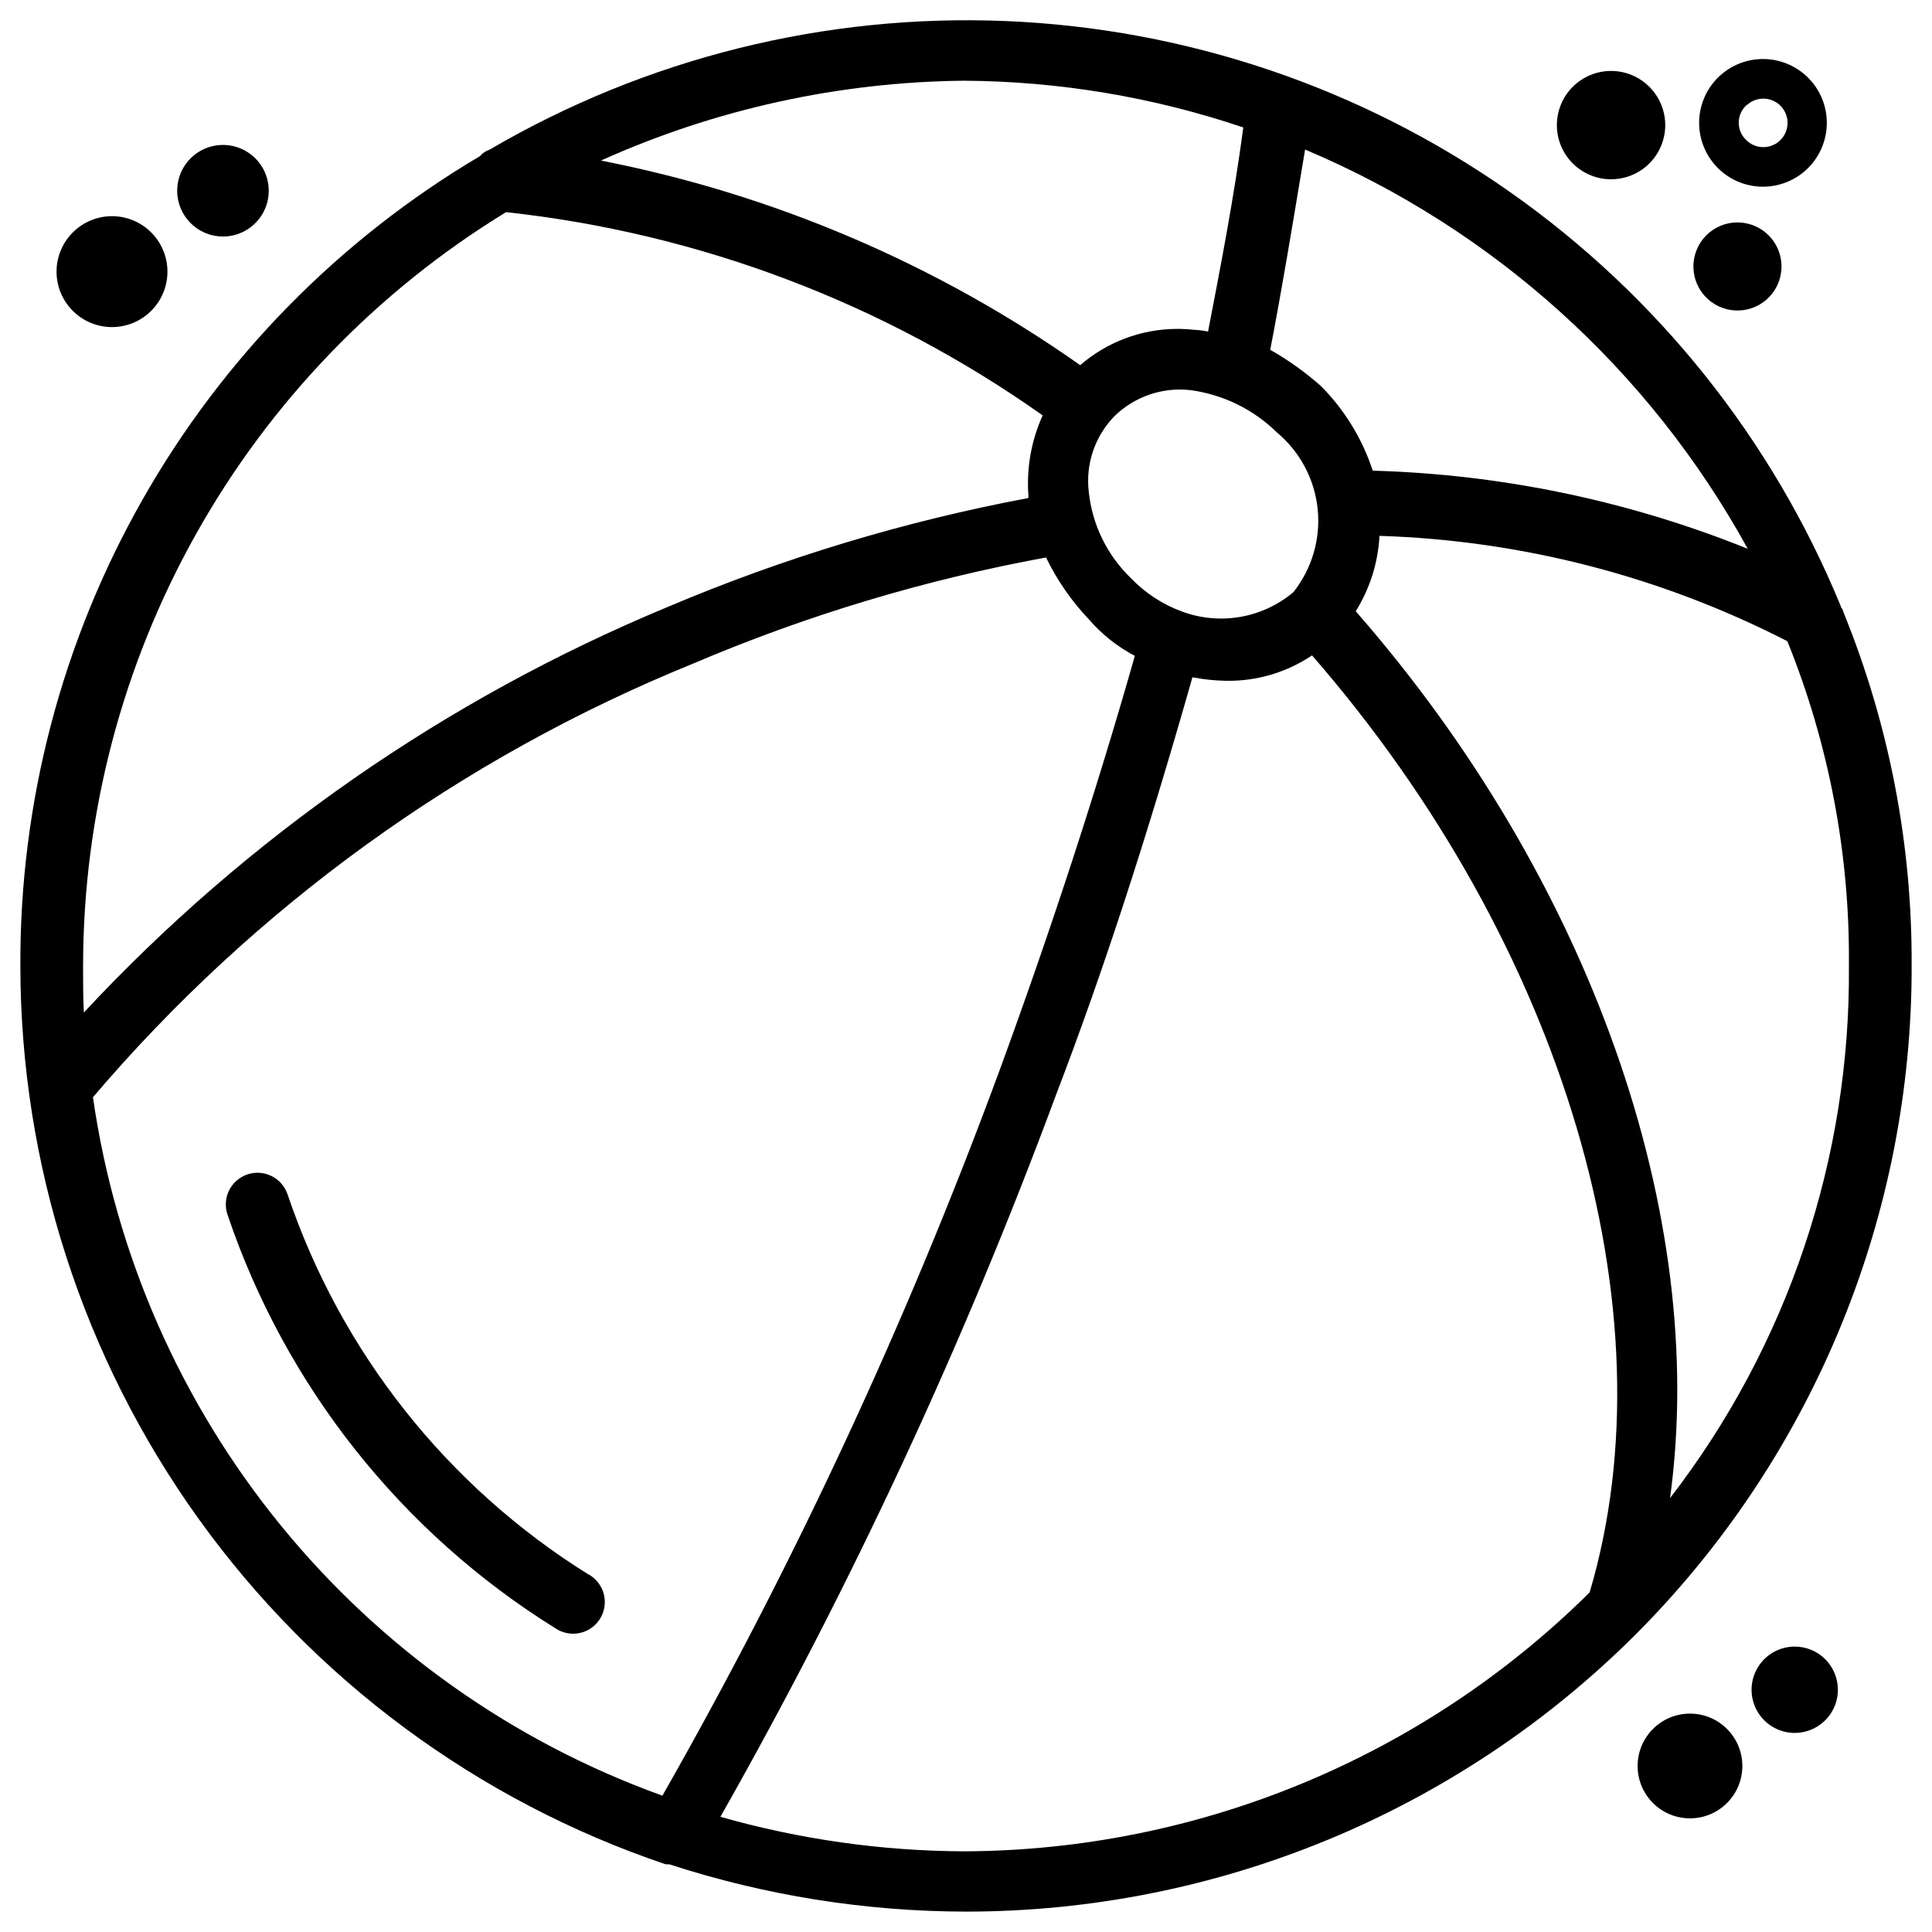
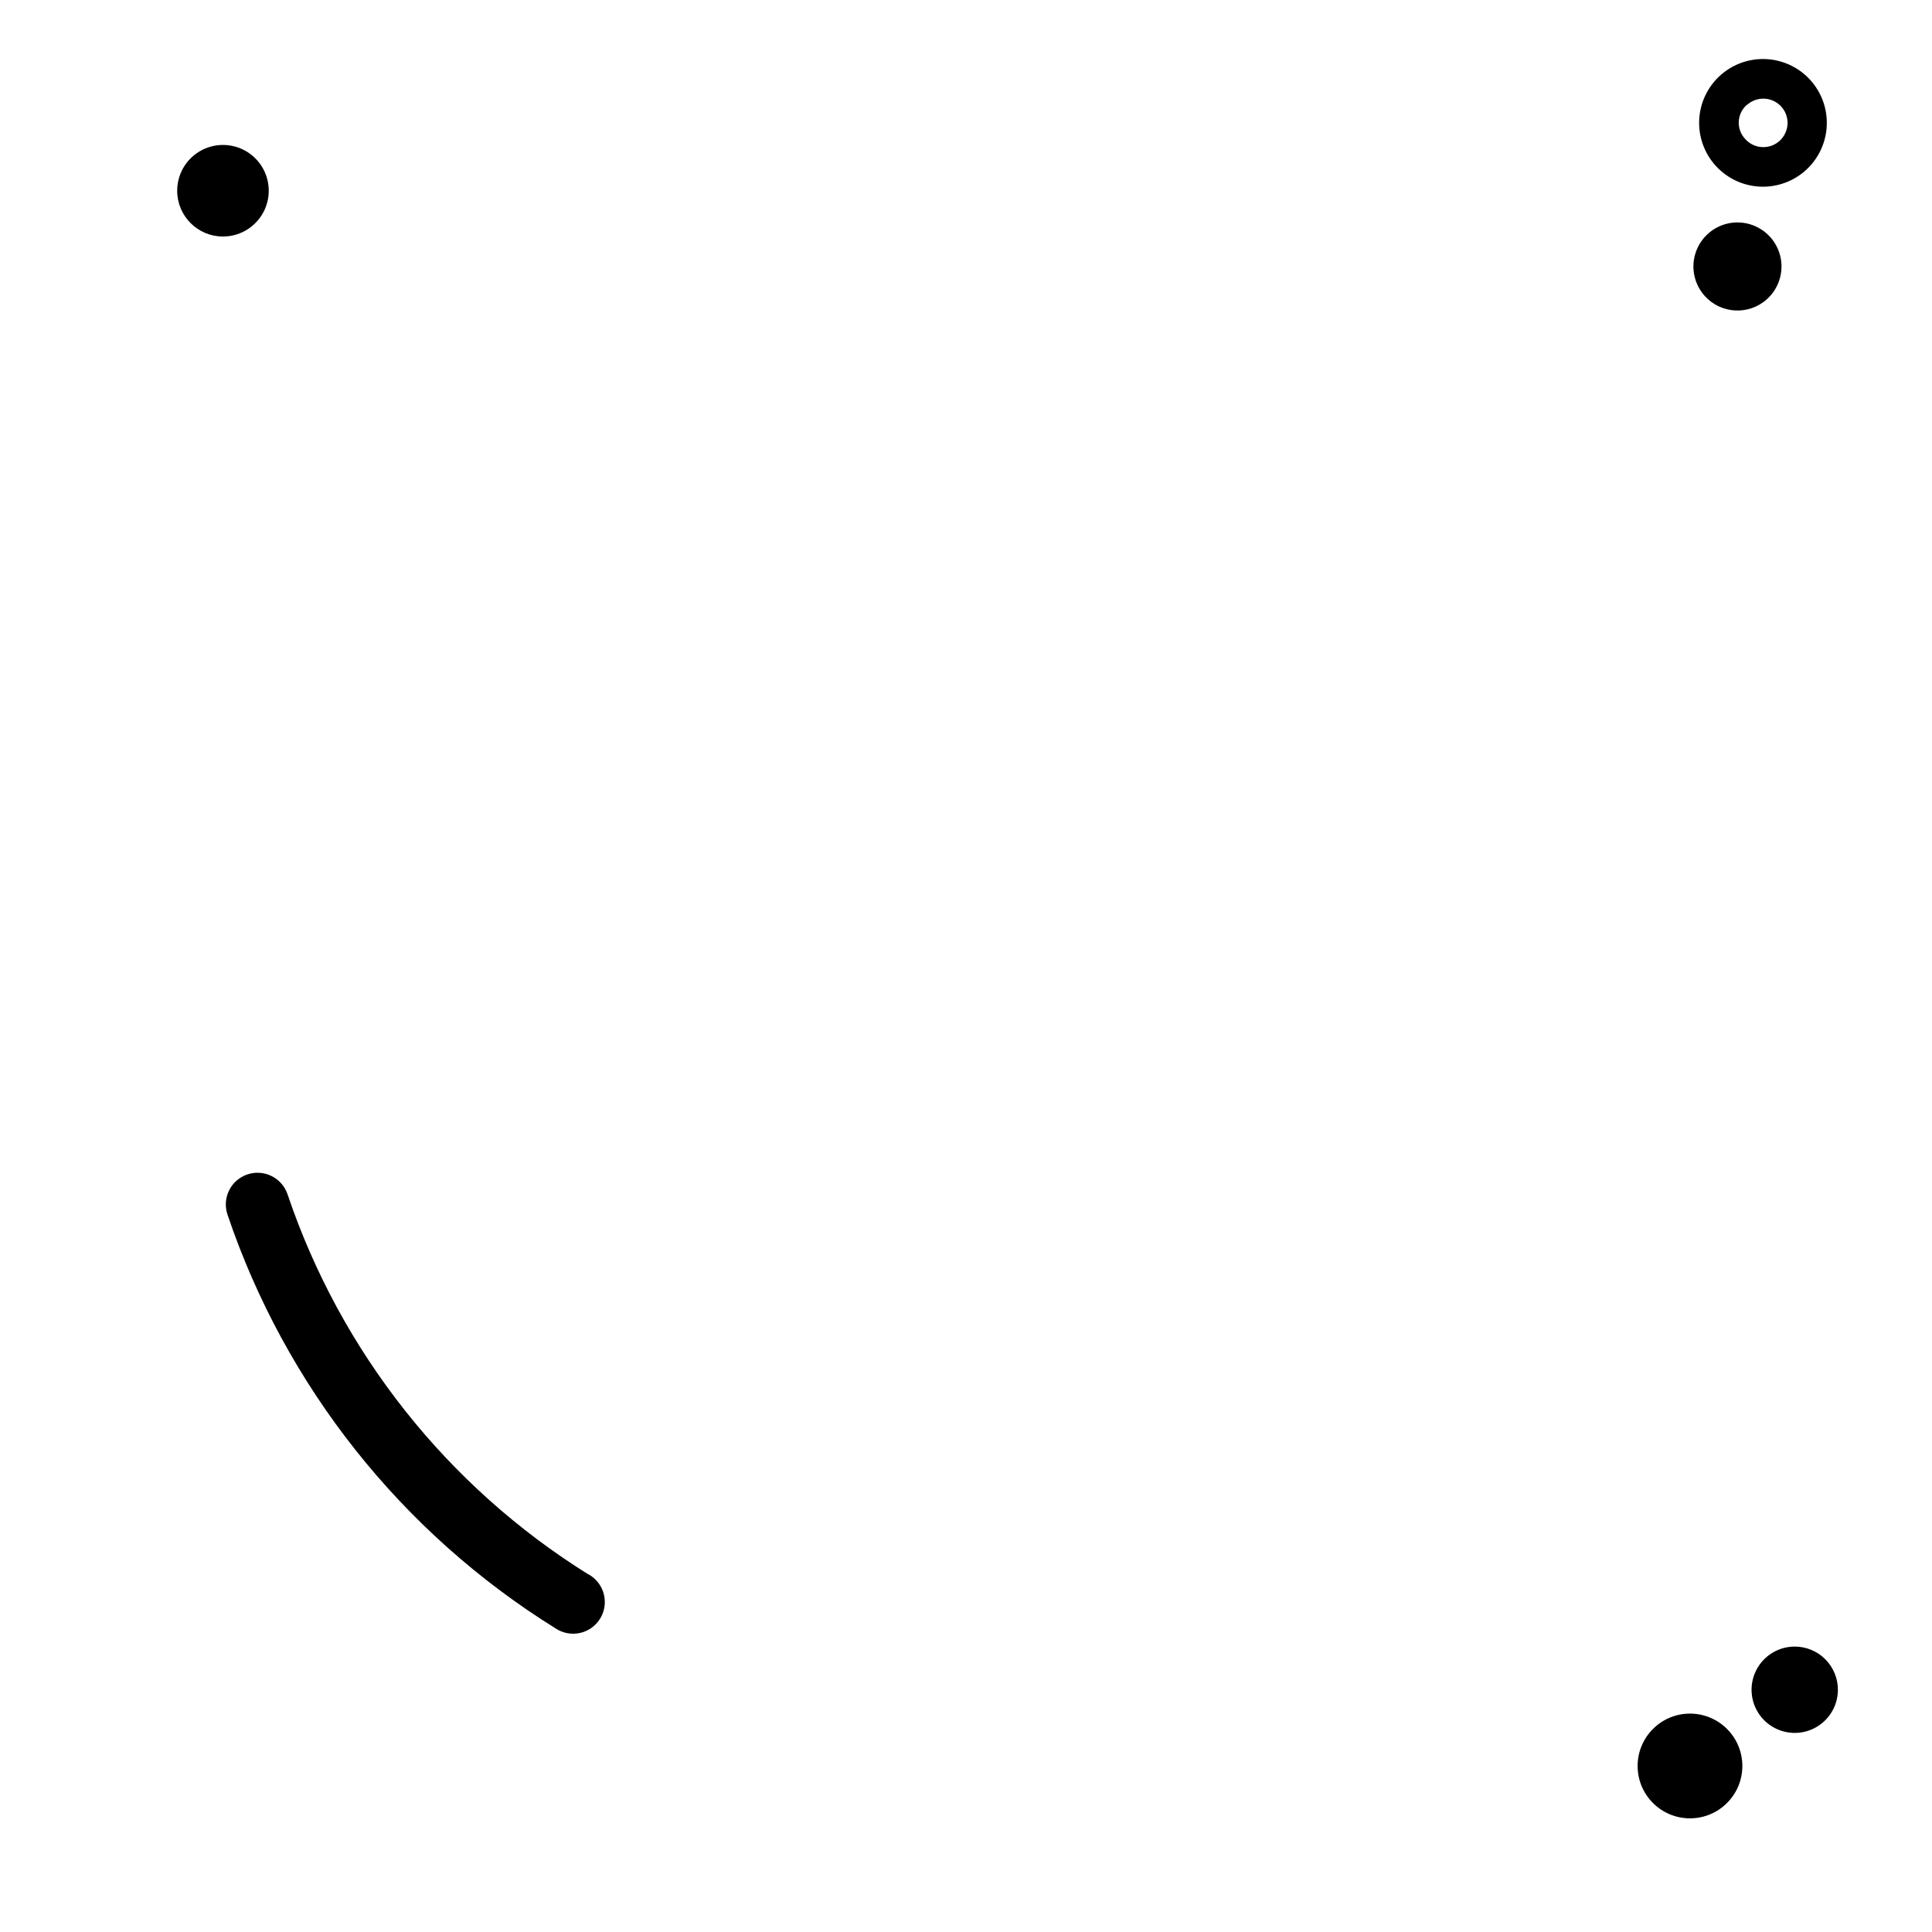
<svg xmlns="http://www.w3.org/2000/svg" fill="#000000" width="800px" height="800px" version="1.1" viewBox="144 144 512 512">
  <g>
-     <path d="m173.68 230.68c3.898 0 7.633-1.547 10.391-4.305 2.754-2.754 4.305-6.492 4.305-10.391 0-3.894-1.551-7.633-4.305-10.391-2.758-2.754-6.492-4.301-10.391-4.301-3.898 0-7.637 1.547-10.391 4.301-2.758 2.758-4.305 6.496-4.305 10.391 0 3.898 1.547 7.637 4.305 10.391 2.754 2.758 6.492 4.305 10.391 4.305z" />
    <path d="m203.09 206.68c4.906 0 9.332-2.957 11.211-7.492 1.875-4.531 0.84-9.75-2.633-13.223-3.469-3.469-8.688-4.508-13.223-2.629-4.535 1.879-7.488 6.301-7.488 11.211 0 6.699 5.43 12.133 12.133 12.133z" />
    <path d="m605.74 612c0 7.664-6.211 13.879-13.875 13.879-7.664 0-13.879-6.215-13.879-13.879 0-7.66 6.215-13.875 13.879-13.875 7.664 0 13.875 6.215 13.875 13.875" />
    <path d="m619.62 580.36c-4.629 0-8.797 2.785-10.57 7.062-1.77 4.273-0.793 9.195 2.481 12.469 3.273 3.269 8.191 4.25 12.469 2.477 4.273-1.77 7.062-5.941 7.062-10.566 0-3.035-1.207-5.945-3.352-8.09-2.144-2.148-5.055-3.352-8.09-3.352z" />
    <path d="m611.22 193.48c5.207-0.008 10.125-2.41 13.328-6.516 3.199-4.102 4.336-9.453 3.074-14.508-1.262-5.051-4.781-9.238-9.535-11.355-4.758-2.117-10.227-1.926-14.824 0.52-4.598 2.441-7.812 6.867-8.719 11.996-0.906 5.125 0.602 10.387 4.082 14.258 3.211 3.574 7.793 5.609 12.594 5.606zm-4.199-21.707h0.004c1.938-1.727 4.723-2.117 7.062-0.992 2.336 1.129 3.766 3.551 3.625 6.144-0.145 2.59-1.836 4.84-4.281 5.703-2.449 0.859-5.176 0.164-6.91-1.766-1.188-1.246-1.812-2.918-1.73-4.637 0.078-1.715 0.855-3.324 2.148-4.453z" />
-     <path d="m612.23 223.31c3.519-3.152 4.789-8.109 3.227-12.562-1.566-4.453-5.66-7.527-10.375-7.785-4.715-0.258-9.117 2.348-11.16 6.606-2.043 4.258-1.32 9.324 1.832 12.84 4.301 4.797 11.68 5.203 16.477 0.902z" />
-     <path d="m580.53 187.85c2.836-2.539 4.543-6.106 4.754-9.906 0.207-3.801-1.102-7.531-3.644-10.367-2.539-2.836-6.106-4.547-9.906-4.754-3.801-0.211-7.531 1.102-10.367 3.641-2.836 2.543-4.547 6.106-4.758 9.906-0.207 3.805 1.102 7.531 3.641 10.367 2.547 2.832 6.109 4.543 9.91 4.75 3.801 0.207 7.531-1.098 10.371-3.637z" />
-     <path d="m650.6 400c0.188-32.125-5.945-63.973-18.055-93.73-0.094-0.5-0.328-0.965-0.672-1.344v-0.168c-18.18-44.344-48.703-82.535-87.949-110.04-39.242-27.508-85.559-43.176-133.44-45.141s-95.324 9.855-136.69 34.055c-1.008 0.336-1.906 0.938-2.602 1.742-37.258 22.043-68.102 53.449-89.465 91.102-21.367 37.648-32.512 80.234-32.332 123.52 0.047 52.578 16.57 103.82 47.246 146.52 30.676 42.703 73.965 74.719 123.78 91.547h0.965c25.387 8.262 51.918 12.492 78.617 12.531 66.465-0.012 130.22-26.363 177.3-73.281l1.867-1.891c45.871-46.863 71.523-109.86 71.438-175.43zm-161.64-210.97 0.902-5.394 0.004-0.004c49.895 21.055 91.227 58.332 117.3 105.8-31.633-12.742-65.285-19.75-99.375-20.699-2.766-8.453-7.473-16.137-13.75-22.441-4.125-3.656-8.621-6.871-13.414-9.59 3.086-16.039 5.75-32.121 8.332-47.676zm-2.203 111.91v-0.004c-4.035 3.394-8.902 5.656-14.098 6.551-5.199 0.895-10.539 0.395-15.48-1.449-5.094-1.875-9.691-4.883-13.453-8.797-6.316-6.074-10.277-14.188-11.191-22.902-0.879-7.387 1.637-14.773 6.844-20.09 5.336-5.184 12.719-7.703 20.109-6.863 8.645 1.164 16.68 5.098 22.902 11.211 6.109 5.09 9.984 12.371 10.801 20.281s-1.492 15.824-6.434 22.059zm-87.348-135.55c25.199 0.145 50.207 4.324 74.082 12.387-2.414 18.156-5.918 36.379-9.34 54.074l-0.754-0.125h-0.004c-1.031-0.195-2.078-0.305-3.129-0.336-1.449-0.16-2.906-0.238-4.367-0.23-9.418 0.035-18.512 3.445-25.629 9.613-38.051-26.816-81.336-45.293-127.02-54.223 30.25-13.613 62.992-20.816 96.164-21.16zm-233.39 234.61c0.02-40.113 10.336-79.547 29.965-114.53 19.625-34.98 47.906-64.336 82.133-85.25 51.211 5.57 100.15 24.109 142.2 53.863-3.008 6.641-4.309 13.93-3.781 21.203v0.691c-32.84 6.168-64.918 15.859-95.68 28.906-58.629 24.355-111.36 60.988-154.63 107.44-0.211-3.926-0.211-7.891-0.211-12.32zm153.52 219.87c-39.582-14.254-74.539-39.008-101.12-71.613-26.586-32.605-43.797-71.832-49.785-113.48 42.973-50.48 97.473-89.875 158.89-114.85 30.09-12.84 61.512-22.297 93.688-28.191 2.949 6.078 6.82 11.656 11.484 16.543 3.387 3.898 7.473 7.129 12.051 9.531-10.223 35.961-22.398 73.18-36.148 110.65-24.391 66.133-54.172 130.15-89.051 191.41zm245.73-53.867c-44.133 43.75-103.7 68.395-165.84 68.621-21.82-0.102-43.523-3.18-64.512-9.152 34.703-61.238 64.426-125.17 88.883-191.17 12.363-32.242 23.891-67.512 36.211-110.82 2.981 0.578 6.008 0.895 9.047 0.941 8.059 0.105 15.957-2.246 22.648-6.738 66.777 76.77 95.641 174 73.559 248.32zm-61.988-260.01c3.758-6.019 5.926-12.898 6.297-19.984 37.652 1.18 74.57 10.719 108.09 27.918 11.051 27.336 16.594 56.586 16.312 86.07 0.449 50.988-16.242 100.66-47.402 141.02 10.266-74.898-21.18-164.01-83.293-235.03z" />
+     <path d="m612.23 223.31c3.519-3.152 4.789-8.109 3.227-12.562-1.566-4.453-5.66-7.527-10.375-7.785-4.715-0.258-9.117 2.348-11.16 6.606-2.043 4.258-1.32 9.324 1.832 12.84 4.301 4.797 11.68 5.203 16.477 0.902" />
    <path d="m299.97 561.26c-37.461-23.328-65.656-58.945-79.77-100.76-0.715-2.109-2.234-3.848-4.231-4.836-1.996-0.988-4.305-1.145-6.414-0.43-2.109 0.711-3.852 2.231-4.84 4.227-0.988 1.996-1.141 4.305-0.43 6.414 15.379 45.52 46.102 84.277 86.906 109.64 1.895 1.277 4.223 1.727 6.453 1.25 2.231-0.477 4.168-1.844 5.371-3.777 1.207-1.938 1.57-4.281 1.012-6.492-0.562-2.211-1.996-4.102-3.977-5.234z" />
  </g>
</svg>